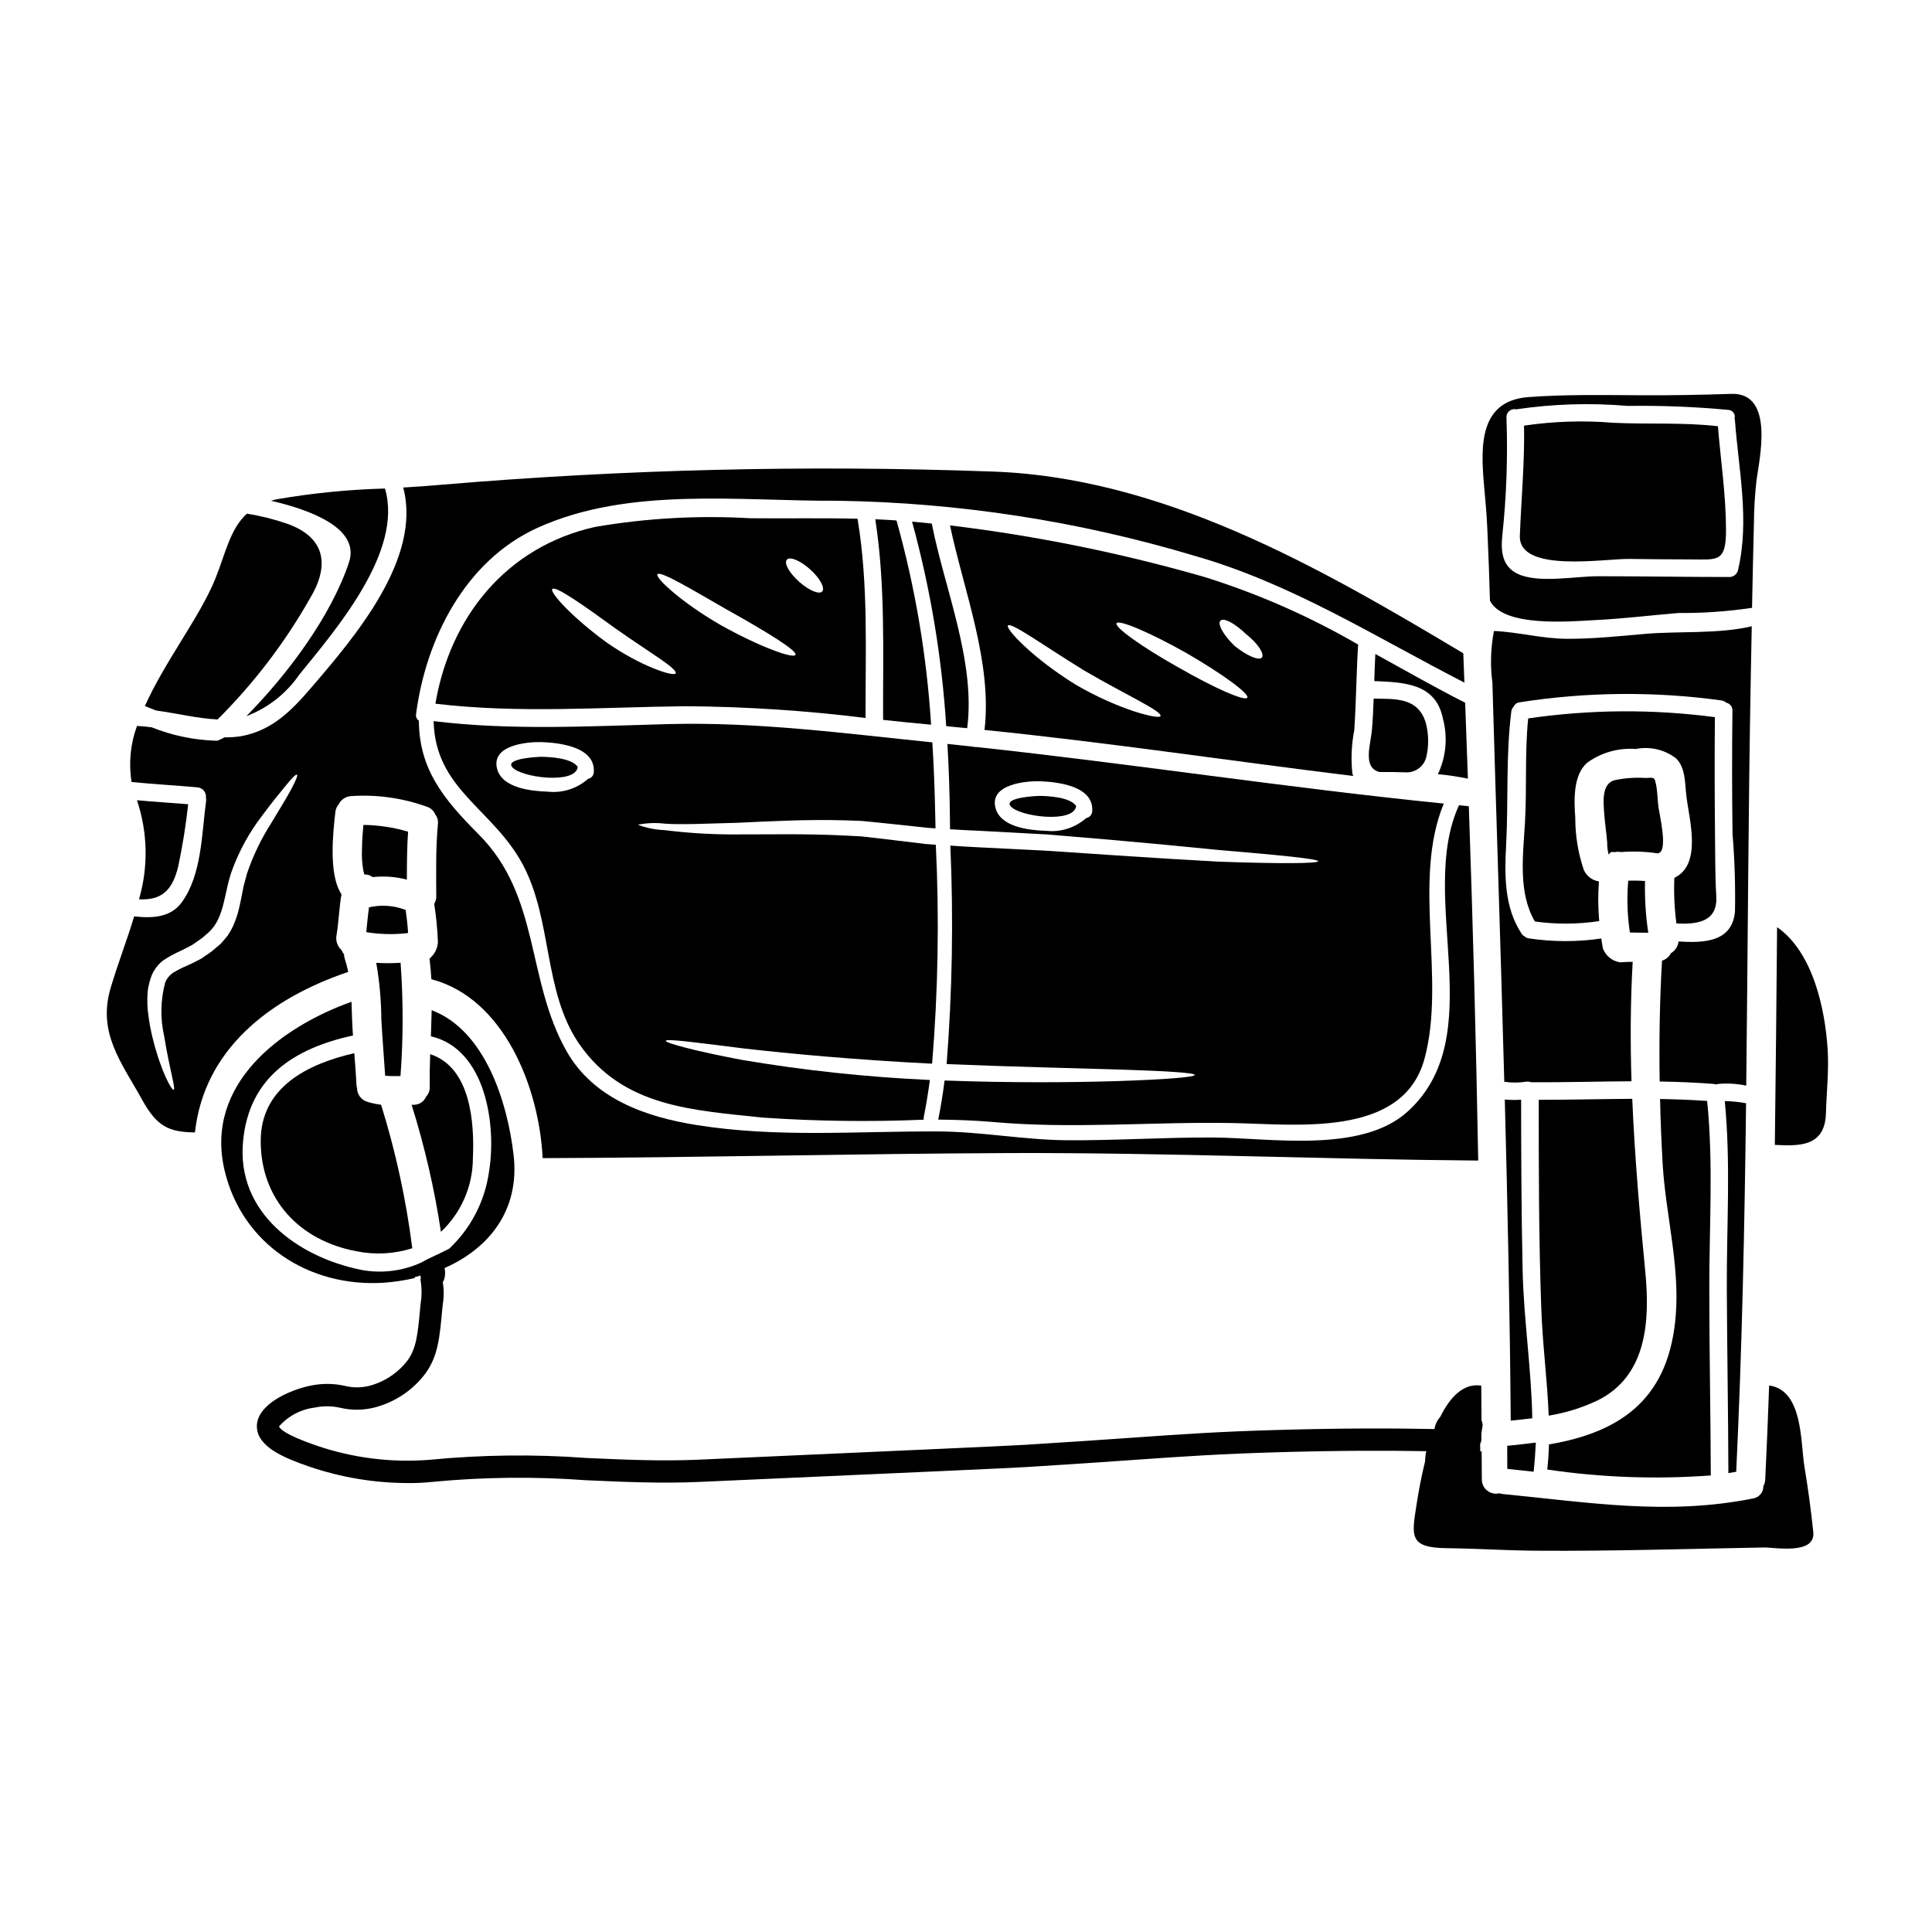
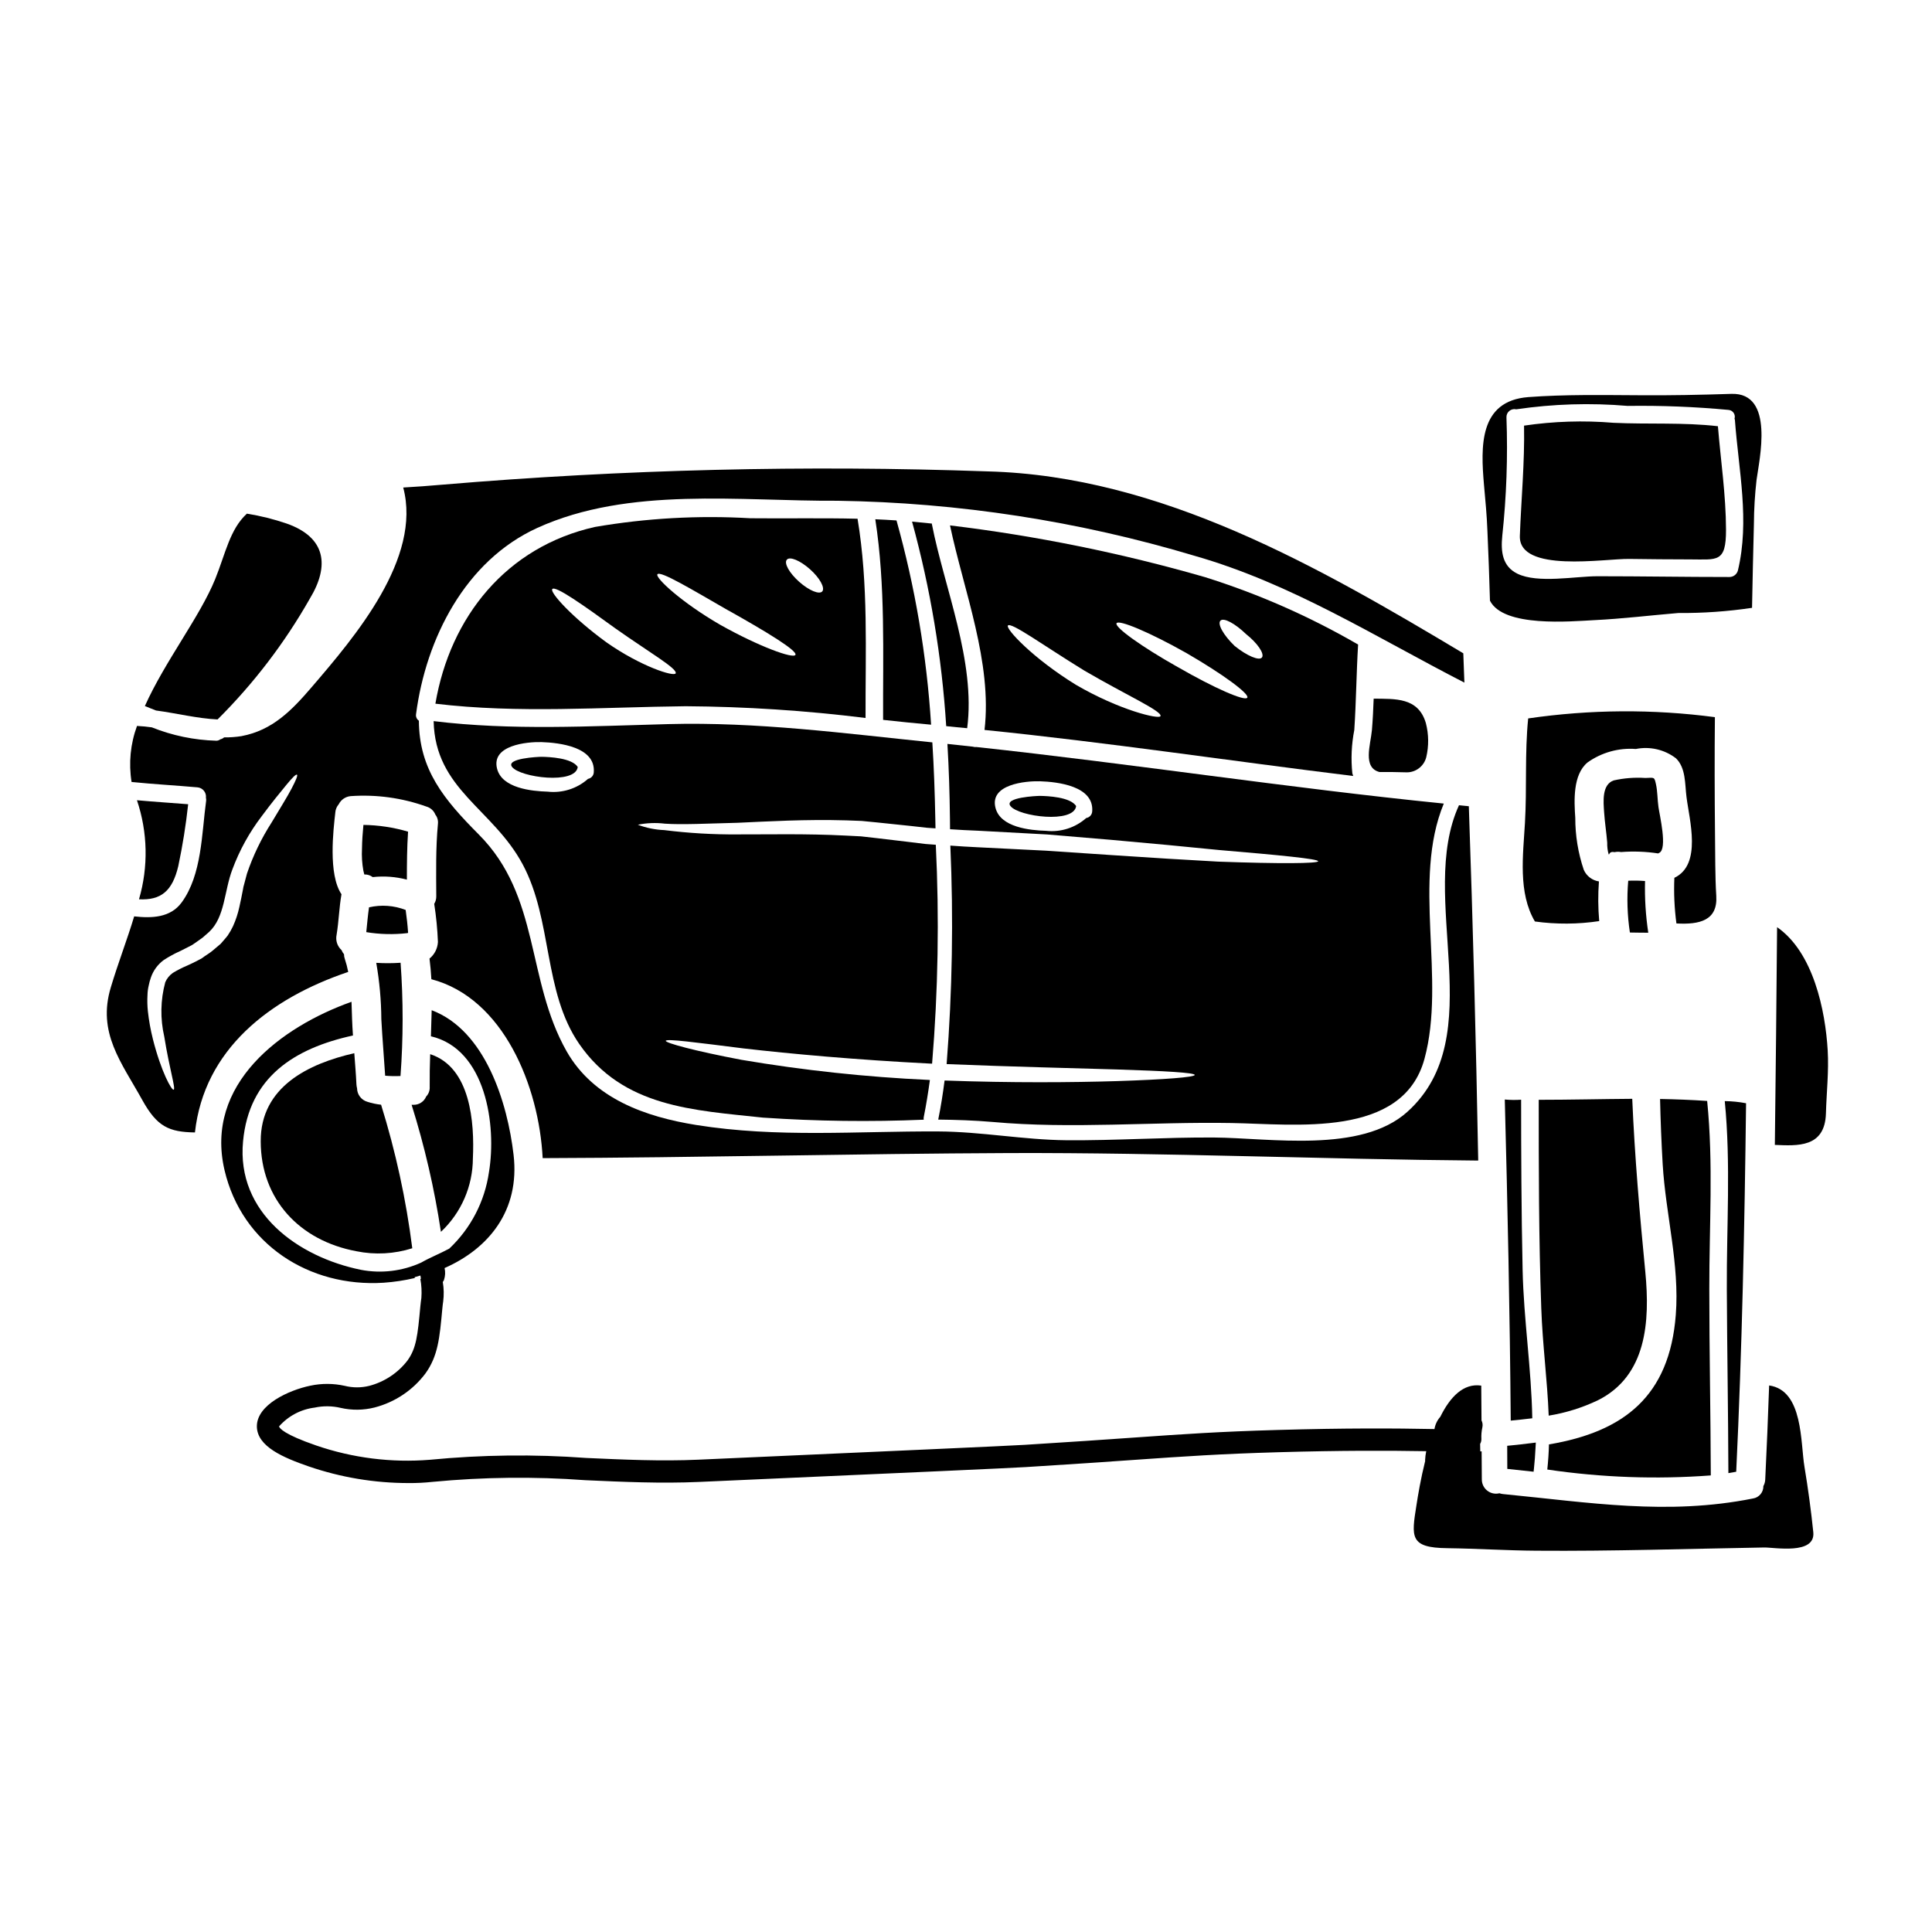
<svg xmlns="http://www.w3.org/2000/svg" fill="#000000" width="800px" height="800px" version="1.1" viewBox="144 144 512 512">
  <g>
    <path d="m419.58 354.92c-0.832 0-9.586 0.395-7.797 2.691 2.152 2.797 16.809 4.723 17.406 0-1.559-2.406-7.566-2.664-9.609-2.691z" />
    <path d="m402.75 341.97c-0.332 0.031-0.664-0.004-0.984-0.102-2.227-0.23-4.457-0.492-6.691-0.723 0.395 6.606 0.594 13.234 0.672 19.859 0 0.934 0.023 1.84 0.023 2.754 2.461 0.156 5 0.312 7.512 0.395 6.242 0.34 12.301 0.668 18.18 0.984 5.879 0.496 11.551 0.988 16.965 1.426 10.797 0.961 20.434 1.867 28.586 2.695 16.238 1.371 26.312 2.363 26.312 2.977s-10.152 0.699-26.516 0.105c-8.16-0.441-17.949-1.039-28.668-1.762-5.383-0.363-11.02-0.75-16.887-1.137-5.875-0.312-11.961-0.598-18.176-0.91-2.461-0.125-4.844-0.254-7.227-0.438 0.848 19.301 0.52 38.641-0.984 57.902 17.559 0.723 33.434 1.062 45.164 1.426 12.715 0.395 20.586 0.855 20.586 1.449s-7.871 1.219-20.586 1.633c-11.836 0.363-27.895 0.492-45.707-0.156-0.441 3.473-0.984 6.941-1.684 10.359 4.789 0.051 9.555 0.207 14.348 0.621 21.082 1.918 42.215-0.078 63.32 0.285 16.809 0.262 45.449 4.144 51.195-17.012 5.746-21.156-3.336-47.207 5.117-67.645-41.375-4.16-82.5-10.531-123.87-14.988zm29.125 18.801v0.004c-2.902 2.582-6.762 3.82-10.625 3.402-4.297-0.129-12.148-0.906-13.441-6.113-1.574-6.215 7.898-7.121 11.785-7.019 4.762 0.156 14.32 1.27 13.855 7.949l-0.004 0.004c-0.031 0.883-0.676 1.625-1.547 1.777z" />
-     <path d="m508.2 324.49c7.793 0.34 16.289 0.543 18.176 9.895v0.004c1.332 4.926 0.863 10.168-1.316 14.781 2.668 0.242 5.324 0.637 7.949 1.184-0.234-6.707-0.48-13.414-0.727-20.121-8-4.066-15.875-8.547-23.797-12.922-0.133 2.391-0.211 4.801-0.285 7.18z" />
    <path d="m287.5 344.56c-0.832 0-9.582 0.395-7.793 2.695 2.148 2.793 16.809 4.723 17.402 0-1.559-2.406-7.562-2.668-9.609-2.695z" />
    <path d="m373.38 334.27c-0.051-17.633 0.789-35.348-2.121-52.801-9.477-0.23-18.957-0.027-28.438-0.129-13.758-0.805-27.566-0.027-41.148 2.305-23.461 5.254-38.379 23.824-42.289 46.84 22.043 2.641 44.152 0.906 66.32 0.672h0.004c15.938 0.105 31.855 1.145 47.672 3.113zm-20.859-41.949c0.789-0.934 3.543 0.23 6.137 2.535 2.594 2.301 4.016 4.926 3.266 5.852-0.746 0.93-3.5-0.18-6.141-2.535-2.641-2.352-4.051-4.93-3.273-5.836zm-15.41 13.492c10.102 5.668 18.23 10.629 17.688 11.73-0.543 1.102-9.555-2.148-19.859-7.922-10.41-6.012-17.32-12.508-16.727-13.414 0.711-1.074 8.977 3.922 18.887 9.621zm-32.434 8.387c-9.055-6.606-15.02-13.211-14.32-14.086 0.789-1.012 8.184 4.219 16.859 10.512 8.805 6.215 16.34 10.562 15.848 11.809-0.363 1.004-9.219-1.793-18.387-8.234z" />
    <path d="m550.42 534.02 0.105-0.973c0.195-1.73 0.301-3.469 0.395-5.203l0.09-1.547-1.18 0.145c-1.859 0.23-3.684 0.441-5.512 0.621l-0.891 0.086 0.023 6.125z" />
    <path d="m390.75 336.05c-1.156-18.312-4.227-36.457-9.168-54.129-1.867-0.129-3.754-0.23-5.621-0.312 2.719 17.609 1.996 35.402 2.07 53.164 4.223 0.473 8.473 0.887 12.719 1.277z" />
    <path d="m400.31 336.98c2.301-17.664-6.035-37.113-9.348-54.074-0.027-0.051 0-0.105 0-0.156-1.762-0.18-3.543-0.363-5.258-0.516 4.856 17.711 7.891 35.871 9.051 54.199 1.852 0.195 3.691 0.387 5.555 0.547z" />
    <path d="m341.03 421.84c12.562 1.453 30.016 3.031 49.363 4.016 0.207-0.008 0.414 0.004 0.621 0.027 1.598-19.297 1.926-38.672 0.984-58.012-0.906-0.078-1.84-0.156-2.754-0.207l-4.43-0.543c-2.902-0.34-5.75-0.672-8.52-1.012-1.398-0.152-2.754-0.312-4.117-0.465-1.375-0.078-2.754-0.156-4.094-0.207-10.668-0.543-20.402-0.285-28.586-0.312h-0.004c-6.5 0.051-12.996-0.332-19.445-1.137-2.402-0.098-4.769-0.578-7.019-1.426 2.359-0.477 4.781-0.574 7.172-0.281 4.586 0.312 11.137-0.027 19.242-0.234 8.133-0.363 17.895-0.957 28.82-0.645l4.094 0.152c1.398 0.129 2.82 0.262 4.246 0.418 2.852 0.285 5.723 0.594 8.66 0.906 1.453 0.152 2.93 0.312 4.406 0.492l2.25 0.152c-0.027-0.828-0.051-1.68-0.051-2.512-0.129-6.785-0.363-13.543-0.789-20.273-23.359-2.387-46.445-5.469-69.973-4.844-20.742 0.543-41.535 1.734-62.188-0.789 0.395 18.105 15.691 23.176 23.617 37.992 7.922 14.816 5.387 33.664 14.957 47.547 11.629 16.832 30.25 17.555 48.844 19.551l-0.004-0.008c14.137 0.961 28.312 1.141 42.469 0.543-0.039-0.223-0.039-0.449 0-0.672 0.648-3.234 1.18-6.527 1.633-9.84-0.098 0.004-0.191-0.004-0.285-0.027-16.652-0.762-33.238-2.543-49.672-5.332-12.48-2.363-20.047-4.457-20.047-5.023 0.145-0.637 7.988 0.426 20.598 2.004zm-41.195-71.434c-2.918 2.59-6.793 3.82-10.672 3.391-4.297-0.129-12.148-0.906-13.441-6.113-1.551-6.215 7.898-7.121 11.785-7.019 4.766 0.156 14.32 1.27 13.855 7.949v0.004c-0.023 0.883-0.66 1.625-1.527 1.789z" />
-     <path d="m607.97 323.62c0.078-4.559 0.18-9.094 0.262-13.648-8.91 2.098-19.449 1.242-28.309 2.019-6.832 0.598-13.699 1.324-20.586 1.297-6.606 0-12.848-1.785-19.426-2.07v-0.004c-0.875 4.523-1.016 9.156-0.41 13.723 1.012 35.219 2.199 70.488 3.148 105.74 1.895 0.285 3.824 0.285 5.723 0 0.469-0.078 0.949-0.031 1.398 0.129 8.883 0.051 17.738-0.207 26.594-0.262-0.336-10.461-0.285-21.004 0.312-31.645-1.113 0-2.199 0.023-3.289 0.129l-0.004 0.004c-2.098-0.297-3.867-1.719-4.609-3.703-0.18-0.855-0.285-1.734-0.414-2.617h0.004c-6.418 0.941-12.938 0.926-19.348-0.055-0.383-0.078-0.738-0.262-1.027-0.527-0.324-0.176-0.594-0.434-0.785-0.75-4.559-6.887-4.508-15.434-4.066-23.434 0.621-11.785-0.105-23.645 1.371-35.348l-0.004-0.004c0.051-0.512 0.281-0.988 0.652-1.344 0.258-0.609 0.82-1.035 1.473-1.117 17.715-2.785 35.742-2.961 53.504-0.52 0.488 0.066 0.949 0.273 1.324 0.602 1.004 0.207 1.711 1.121 1.656 2.148-0.133 10.875-0.125 21.754 0.023 32.629 0.566 6.863 0.781 13.754 0.648 20.641-0.789 8.078-8.266 8.285-14.957 7.871-0.141 1.297-0.891 2.449-2.019 3.106-0.484 0.953-1.336 1.664-2.359 1.969-0.621 10.629-0.789 21.34-0.621 32.035 4.789 0.078 9.582 0.262 14.375 0.648h-0.004c0.18 0.016 0.352 0.059 0.516 0.125 0.188-0.055 0.379-0.098 0.57-0.125 2.504-0.23 5.023-0.082 7.481 0.438 0.43-36.062 0.531-72.113 1.203-108.08z" />
    <path d="m602.04 534.39c0.672-0.102 1.375-0.23 2.074-0.363 1.551-32.473 2.223-65.051 2.613-97.656-1.863-0.355-3.75-0.547-5.644-0.566 1.629 16.648 0.465 33.145 0.543 49.848 0.078 16.395 0.363 32.219 0.414 48.738z" />
    <path d="m550.07 519.86c-0.23-13.074-2.277-26.285-2.562-39.285-0.336-15.254-0.395-32.211-0.395-45.137v-0.004c-1.441 0.102-2.891 0.086-4.328-0.051 0.746 28.34 1.348 56.742 1.574 85.098 1.906-0.184 3.797-0.391 5.711-0.621z" />
    <path d="m577.51 342.49c3.731-0.75 7.606 0.148 10.629 2.461 2.668 2.562 2.363 6.914 2.797 10.234 0.746 6.09 4.168 17.949-3.211 21.445v-0.004c-0.172 4.043 0.012 8.09 0.543 12.098 6.062 0.336 10.98-0.723 10.562-7.305-0.336-5.488-0.254-10.977-0.336-16.469-0.102-10.309-0.129-20.59-0.027-30.895h0.004c-16.434-2.172-33.086-2.059-49.488 0.336-0.934 9.246-0.312 18.441-0.855 27.688-0.492 8.516-1.867 18.5 2.641 26.129v-0.004c5.656 0.781 11.395 0.746 17.039-0.102-0.309-3.5-0.332-7.016-0.074-10.516-1.77-0.266-3.285-1.418-4.012-3.059-1.508-4.453-2.269-9.125-2.258-13.824-0.312-4.457-0.672-11.395 3.238-14.633v-0.004c3.719-2.652 8.254-3.922 12.809-3.578z" />
    <path d="m538.18 284.69c0.289 6.164 0.492 12.328 0.676 18.5 3.598 7.148 21.469 5.469 27.629 5.156 7.457-0.363 14.863-1.27 22.32-1.895l0.004 0.004c6.527 0.047 13.047-0.41 19.5-1.371 0.156-7.406 0.289-14.84 0.496-22.246 0.023-3.887 0.254-7.766 0.695-11.629 0.699-5.332 4.894-23.203-6.656-22.828-8.234 0.262-16.367 0.441-24.602 0.363-9.715-0.051-19.527-0.23-29.238 0.492-13.105 1.012-12.594 13.184-11.734 23.223 0.367 4.074 0.758 8.113 0.91 12.23zm3.938 1.32c1.117-10.414 1.488-20.891 1.109-31.359-0.043-0.664 0.234-1.309 0.746-1.738 0.512-0.43 1.195-0.594 1.844-0.438 9.773-1.441 19.676-1.746 29.52-0.906 8.922-0.125 17.844 0.227 26.727 1.059 0.551 0.039 1.051 0.328 1.363 0.781s0.402 1.027 0.242 1.555c0.023 0.129 0.102 0.203 0.102 0.336 0.984 13.34 3.965 26.676 0.789 39.906-0.281 1.012-1.203 1.711-2.254 1.707-11.656 0-23.305-0.203-34.961-0.203-5.852 0-15.824 1.969-21.211-0.672-3.988-1.945-4.438-5.832-4.012-10.027z" />
    <path d="m575.73 292.12c5.383 0.078 10.77 0.121 16.156 0.129 7.176 0 9.555 0.957 9.527-7.871-0.023-9.195-1.398-18.281-2.148-27.426-9.195-1.062-18.465-0.465-27.684-0.906h0.004c-7.902-0.66-15.852-0.406-23.695 0.75 0.18 9.812-0.75 19.449-1.113 29.211-0.34 9.918 22.578 6.012 28.953 6.113z" />
    <path d="m551.78 435.46c0 18 0 36.605 0.672 55.211 0.336 9.688 1.605 19.062 1.969 28.488h0.004c4.531-0.734 8.934-2.113 13.074-4.094 12.898-6.477 13.777-20.859 12.535-33.898-1.504-15.438-2.82-30.699-3.473-45.969-8.262 0.055-16.523 0.262-24.781 0.262z" />
    <path d="m597.38 535c-0.051-16.777-0.395-32.758-0.395-49.359-0.027-16.781 1.113-33.148-0.57-49.879-4.144-0.285-8.312-0.441-12.48-0.52 0.129 5.773 0.359 11.547 0.695 17.32 0.789 13.211 4.508 26.594 3.473 39.883-1.656 21.57-13.754 30.996-33.613 34.336-0.051 2.199-0.207 4.43-0.441 6.656v0.004c14.34 2.121 28.875 2.644 43.332 1.559z" />
    <path d="m569.93 367.3c-0.035 1.066 0.098 2.129 0.391 3.148 0.051-0.023 0.102-0.078 0.156-0.102 0.18-0.492 0.645-0.672 1.422-0.52 0.555-0.125 1.129-0.133 1.688-0.023 3.281-0.254 6.582-0.133 9.84 0.363 0.105-0.051 0.18-0.105 0.289-0.156 2.25-1.035 0.074-10.07-0.207-12.145-0.285-1.969-0.23-4.144-0.672-6.09-0.441-1.945-0.395-1.68-2.797-1.605h-0.008c-2.812-0.188-5.637 0.031-8.387 0.648-3.188 1.113-2.719 5.672-2.539 8.414 0.18 2.746 0.613 5.375 0.824 8.066z" />
    <path d="m580.81 391.18c-0.684-4.535-0.973-9.117-0.855-13.699-1.48-0.117-2.969-0.145-4.457-0.078-0.395 4.574-0.246 9.184 0.441 13.723 1.633 0 3.266 0.082 4.871 0.055z" />
    <path d="m201.66 334.66c9.562-9.512 17.785-20.277 24.445-32.008 5.309-8.754 4.246-16.234-6.086-19.887-3.449-1.184-6.992-2.066-10.59-2.641-4.508 4.117-5.672 10.594-8.391 17.32-4.039 9.969-13.312 21.781-18.645 33.664 0.984 0.418 1.969 0.789 2.953 1.18 5.438 0.727 10.977 2.125 16.312 2.371z" />
    <path d="m236.28 401.57c-0.227-1.176-0.531-2.332-0.906-3.469-0.141-0.391-0.211-0.805-0.207-1.219-0.277-0.328-0.496-0.691-0.652-1.09-1.133-1.023-1.633-2.57-1.316-4.062 0.594-3.574 0.672-7.199 1.297-10.746-3.574-5.309-2.148-17.094-1.633-21.676h-0.004c0.062-0.805 0.383-1.566 0.91-2.176 0.617-1.223 1.82-2.035 3.184-2.152 6.793-0.473 13.609 0.465 20.02 2.758 1.094 0.301 1.984 1.094 2.406 2.148 0.539 0.699 0.781 1.582 0.676 2.461-0.598 6.394-0.469 12.797-0.441 19.191 0.012 0.703-0.176 1.391-0.543 1.992 0.52 3.344 0.852 6.715 0.984 10.098-0.09 1.719-0.898 3.316-2.231 4.406 0.23 1.84 0.395 3.648 0.492 5.465 19.137 5.023 28.535 28.434 29.496 47.418 41.305-0.129 82.609-1.18 123.91-1.348 41.383-0.129 82.688 1.656 124.02 1.992-0.57-31.309-1.402-62.609-2.488-93.902-0.879-0.074-1.73-0.18-2.613-0.254-11.188 24.469 8.66 61.164-13.703 81.262-12.301 11.055-36.438 6.887-51.223 6.785-13.023-0.078-26.051 0.828-39.078 0.723-11.367-0.102-22.609-2.277-33.953-2.332-21.648-0.105-42.598 1.734-64.156-1.707-13.441-2.152-27.219-6.965-34.367-19.527-10.773-19.012-6.914-41.047-23.281-57.465-9.246-9.297-15.797-17.168-15.875-30.141h0.008c-0.582-0.395-0.879-1.094-0.75-1.789 2.613-19.918 12.988-40.609 32.164-49.332 24.289-11.02 53.656-7.019 79.578-7.176 32.035 0.48 63.855 5.387 94.547 14.582 25.719 7.328 47.961 21.52 71.527 33.613-0.105-2.59-0.18-5.18-0.289-7.769-38.363-22.941-80.156-47-125.99-48.207-48.23-1.715-96.52-0.539-144.61 3.523-3.418 0.312-6.859 0.543-10.332 0.75 4.973 18.746-12.793 39.543-24.215 52.852-5.305 6.191-10.41 11.473-18.617 13.023v0.004c-1.535 0.242-3.086 0.355-4.637 0.336-0.289 0.254-0.637 0.434-1.012 0.52-0.297 0.23-0.66 0.359-1.035 0.363-5.871-0.16-11.664-1.359-17.117-3.543-1.297-0.18-2.562-0.312-3.805-0.363-0.051 0-0.078-0.027-0.102-0.027h-0.004c-1.75 4.75-2.25 9.871-1.449 14.867 5.828 0.594 11.684 0.906 17.508 1.426h-0.004c0.66 0.066 1.266 0.398 1.68 0.918 0.414 0.516 0.602 1.18 0.523 1.836 0.07 0.27 0.086 0.551 0.051 0.828-1.18 8.66-1.113 19.578-6.473 26.906-2.981 4.094-7.977 4.223-12.594 3.703-1.84 6.137-4.246 12.301-6.188 18.801-3.652 12.09 2.82 19.887 8.363 29.914 3.887 6.992 6.992 8.441 13.93 8.547 2.418-21.934 19.691-35.48 40.617-42.539zm-27.688-22.828-0.051 0.156-0.051 0.254-0.102 0.57c-0.289 1.504-0.594 3.055-0.961 4.66-0.375 1.73-0.93 3.414-1.656 5.027-0.406 0.875-0.883 1.715-1.426 2.512-0.566 0.75-1.238 1.449-1.863 2.199-0.723 0.621-1.453 1.242-2.176 1.84-0.723 0.594-1.375 0.984-2.07 1.453l-0.492 0.363-0.262 0.18-0.051 0.027-0.23 0.152h-0.055l-0.129 0.078-1.137 0.594c-0.75 0.395-1.504 0.723-2.227 1.062h-0.004c-1.332 0.562-2.621 1.219-3.856 1.969-0.879 0.621-1.57 1.473-1.996 2.461-1.273 4.715-1.359 9.668-0.262 14.426 1.375 8.598 3.082 13.828 2.488 14.059-0.52 0.234-3.289-4.66-5.512-13.438h0.004c-0.613-2.418-1.055-4.875-1.324-7.356-0.152-1.445-0.188-2.898-0.102-4.352 0.02-0.809 0.125-1.617 0.309-2.406 0.145-0.746 0.344-1.484 0.598-2.199 0.633-1.836 1.805-3.434 3.363-4.586 1.418-0.934 2.906-1.746 4.457-2.434 0.699-0.34 1.426-0.699 2.098-1.062l1.035-0.543 0.078-0.055 0.23-0.152 0.492-0.34c0.648-0.465 1.398-0.957 1.996-1.422l1.656-1.453c4.246-3.938 3.988-10.852 6.188-16.598 1.879-5.055 4.496-9.805 7.769-14.086 2.668-3.606 4.945-6.363 6.523-8.285 1.578-1.926 2.562-2.902 2.82-2.719 0.262 0.18-0.262 1.453-1.426 3.68s-3.082 5.281-5.332 9.055v-0.004c-2.703 4.219-4.887 8.75-6.496 13.492-0.18 0.695-0.363 1.426-0.57 2.148z" />
    <path d="m239.93 368.93c-0.102 1.934 0.02 3.871 0.359 5.777 0.074 0.336 0.152 0.695 0.254 1.035h0.004c0.801-0.031 1.586 0.219 2.227 0.699 3.035-0.336 6.106-0.109 9.055 0.672 0-4.246 0.027-8.469 0.312-12.719l-0.004 0.004c-3.844-1.133-7.824-1.734-11.828-1.789-0.199 2.098-0.355 4.195-0.379 6.32z" />
    <path d="m252.15 391.21c-0.129-2.019-0.363-4.043-0.645-6.062-3.094-1.199-6.481-1.441-9.715-0.695-0.312 2.172-0.492 4.375-0.723 6.578v-0.004c3.594 0.594 7.254 0.68 10.875 0.262 0.078-0.027 0.156-0.055 0.207-0.078z" />
    <path d="m191.25 373.52c1.145-5.414 2.019-10.887 2.617-16.391-4.535-0.363-9.055-0.645-13.57-1.059h-0.004c2.863 8.488 3.055 17.652 0.543 26.254 5.805 0.285 8.832-2.121 10.414-8.805z" />
    <path d="m238.46 431.39c-0.129-2.754-0.367-5.543-0.57-8.285-12.066 2.754-24.859 8.879-24.797 23.355 0.023 15.383 10.305 26.336 25.352 29.125v0.004c4.922 1.004 10.02 0.73 14.812-0.789-1.633-12.898-4.398-25.629-8.266-38.039-1.254-0.137-2.484-0.402-3.684-0.789-1.574-0.477-2.664-1.922-2.684-3.57-0.086-0.328-0.141-0.668-0.164-1.012z" />
    <path d="m243.71 399.16c0.863 4.938 1.316 9.941 1.348 14.957 0.262 4.996 0.699 9.969 1.012 14.957 1.352 0.117 2.711 0.145 4.066 0.078 0.742-9.988 0.75-20.02 0.023-30.012-2.148 0.148-4.301 0.156-6.449 0.02z" />
    <path d="m628.36 422.38c-0.621-10.629-3.805-26.023-13.414-32.668-0.156 19.246-0.355 38.477-0.594 57.699 5.902 0.23 13.285 0.832 13.539-8.363 0.156-5.559 0.793-11.148 0.469-16.668z" />
    <path d="m269.32 450.97c0.441-9.426-0.57-24.109-11.316-27.605-0.102 2.902-0.156 5.777-0.129 8.66 0.062 0.945-0.277 1.875-0.934 2.562-0.562 1.355-1.898 2.231-3.367 2.199h-0.492c3.453 11.004 6.051 22.258 7.769 33.664 5.383-5.051 8.445-12.098 8.469-19.48z" />
    <path d="m612.84 511.16c-0.285 8.312-0.633 16.617-1.035 24.91-0.02 0.617-0.191 1.223-0.492 1.758 0.035 1.648-1.168 3.062-2.801 3.293-22.711 4.531-43.375 1.035-66.191-1.18-0.324-0.031-0.648-0.102-0.957-0.211-1.125 0.281-2.32 0.023-3.231-0.695-0.914-0.719-1.441-1.82-1.434-2.981 0-2.488-0.023-4.973-0.051-7.43h-0.359c0-0.645-0.027-1.301-0.039-1.969 0.23-0.398 0.348-0.855 0.332-1.316-0.051-1.027 0.035-2.055 0.258-3.062 0.141-0.625 0.062-1.285-0.223-1.859l-0.07-9.215c-4.723-0.711-8.266 3.023-10.852 8.266-0.812 0.914-1.348 2.039-1.547 3.246-10.629-0.211-23.652-0.273-41.578 0.242-15.578 0.445-24.648 1.078-38.375 2.039-7.508 0.527-16.438 1.148-28.633 1.902-4.644 0.285-33.73 1.574-86.543 3.938-9.801 0.441-19.879-0.02-29.625-0.461h-0.004c-13.809-1.016-27.68-0.855-41.457 0.48-10.207 0.824-20.469-0.465-30.152-3.793-8.449-2.91-9.695-4.535-9.828-5.047 2.434-2.762 5.793-4.539 9.449-4.988 2.266-0.484 4.613-0.457 6.871 0.074 2.961 0.68 6.039 0.645 8.984-0.098 5.387-1.391 10.141-4.566 13.484-9.012 3.336-4.633 3.766-9.363 4.484-17.199 0.09-0.98 0.168-1.512 0.227-1.898 0.219-1.719 0.184-3.457-0.109-5.164 0.148-0.164 0.262-0.355 0.328-0.566 0.332-1.008 0.387-2.086 0.148-3.117 11.613-5.117 20.016-15.195 18.285-30.008-1.605-13.777-7.457-32.941-21.703-38.324-0.051 2.301-0.129 4.609-0.203 6.91 14.562 3.394 17.453 23.594 15.383 36v-0.004c-1.105 7.754-4.812 14.902-10.516 20.273-2.441 1.324-5 2.309-7.477 3.719h-0.004c-4.992 2.269-10.57 2.934-15.957 1.898-16.609-3.402-33.016-15.078-31.211-34.051 1.574-17.012 13.598-24.652 29.125-28.043-0.105-1.453-0.18-2.879-0.234-4.297-0.051-1.555-0.102-3.109-0.152-4.637-18.672 6.656-39.027 21.777-33.641 44.668 4.609 19.555 22.375 31.051 42.164 29.785h-0.004c2.773-0.191 5.527-0.609 8.234-1.242v-0.234c0.508-0.129 1.008-0.289 1.508-0.438 0.055 0.293 0.109 0.586 0.145 0.879h-0.164v-0.004c0.309 1.68 0.398 3.391 0.27 5.094-0.066 0.457-0.164 1.086-0.273 2.246-0.711 7.797-1.09 11.09-3.391 14.289h0.004c-2.535 3.309-6.102 5.676-10.133 6.734-2.141 0.535-4.375 0.535-6.512 0-3.004-0.668-6.113-0.68-9.121-0.039-5.707 1.18-14.191 5.059-14.168 10.781 0.035 5.394 7.133 8.32 13.777 10.629v-0.004c8.488 2.91 17.398 4.394 26.371 4.398 2.152 0.02 4.305-0.09 6.445-0.32 13.449-1.281 26.98-1.43 40.453-0.441 9.875 0.449 20.074 0.91 30.152 0.461 56.828-2.531 82.137-3.66 86.645-3.938 12.203-0.75 21.168-1.379 28.691-1.906 13.648-0.957 22.668-1.574 38.125-2.027 16.684-0.477 29.051-0.453 39.234-0.277v0.008c-0.164 0.793-0.262 1.598-0.301 2.406 0 0.062 0.027 0.102 0.027 0.164-1.18 4.723-1.914 9.121-2.316 11.734-1.324 8.387-1.867 11.289 8.156 11.391 7.898 0.105 15.742 0.621 23.645 0.672 20.098 0.156 40.195-0.516 60.316-0.855 2.754-0.051 13.645 2.023 13.051-4.039-0.598-5.801-1.375-11.547-2.332-17.297-1.09-6.352-0.289-20.336-9.375-21.602z" />
    <path d="m516.79 348.68c2.441 0.016 4.578-1.641 5.18-4.008 0.707-2.984 0.668-6.09-0.105-9.055-2.019-6.859-8.156-6.383-13.828-6.469-0.102 2.754-0.23 5.57-0.465 8.34-0.363 3.91-2.516 9.969 2.019 11.109 2.43-0.02 4.816 0.008 7.199 0.082z" />
    <path d="m503.91 314.81c-12.836-7.441-26.453-13.434-40.609-17.871-22.109-6.363-44.695-10.945-67.539-13.699 3.625 17.246 11.242 36.332 9.145 54.203 32.668 3.312 65.129 8.211 97.707 12.203v-0.004c-0.094-0.227-0.172-0.461-0.23-0.699-0.398-3.828-0.223-7.695 0.516-11.469 0.504-7.57 0.555-15.105 1.012-22.664zm-74.785 10.668c-11.5-7.086-18.648-14.84-18.027-15.691 0.789-1.062 9.504 5.336 20.277 11.938 11.082 6.477 20.613 10.723 20.172 12.043-0.246 0.98-10.895-1.559-22.422-8.293zm27.059-4.66c-9.582-5.383-16.887-10.629-16.289-11.656 0.598-1.027 8.879 2.461 18.465 7.871 9.582 5.543 16.832 10.852 16.184 11.863-0.641 1.012-8.844-2.59-18.352-8.082zm22.246-2.59c-0.699 0.961-3.965-0.395-7.25-3.055-2.93-2.82-4.613-5.801-3.754-6.691s3.883 0.75 6.809 3.574c3.039 2.414 4.902 5.184 4.203 6.168z" />
-     <path d="m236.49 293.03c-4.723 14.141-15.98 29.367-27.195 40.762v-0.004c5.691-2.156 10.59-6.004 14.039-11.02 9.891-12.172 27.578-32.73 22.688-49.305-9.516 0.262-19 1.195-28.383 2.797-0.648 0.129-1.242 0.262-1.84 0.441 10.02 2.316 23.746 7.16 20.691 16.328z" />
  </g>
</svg>